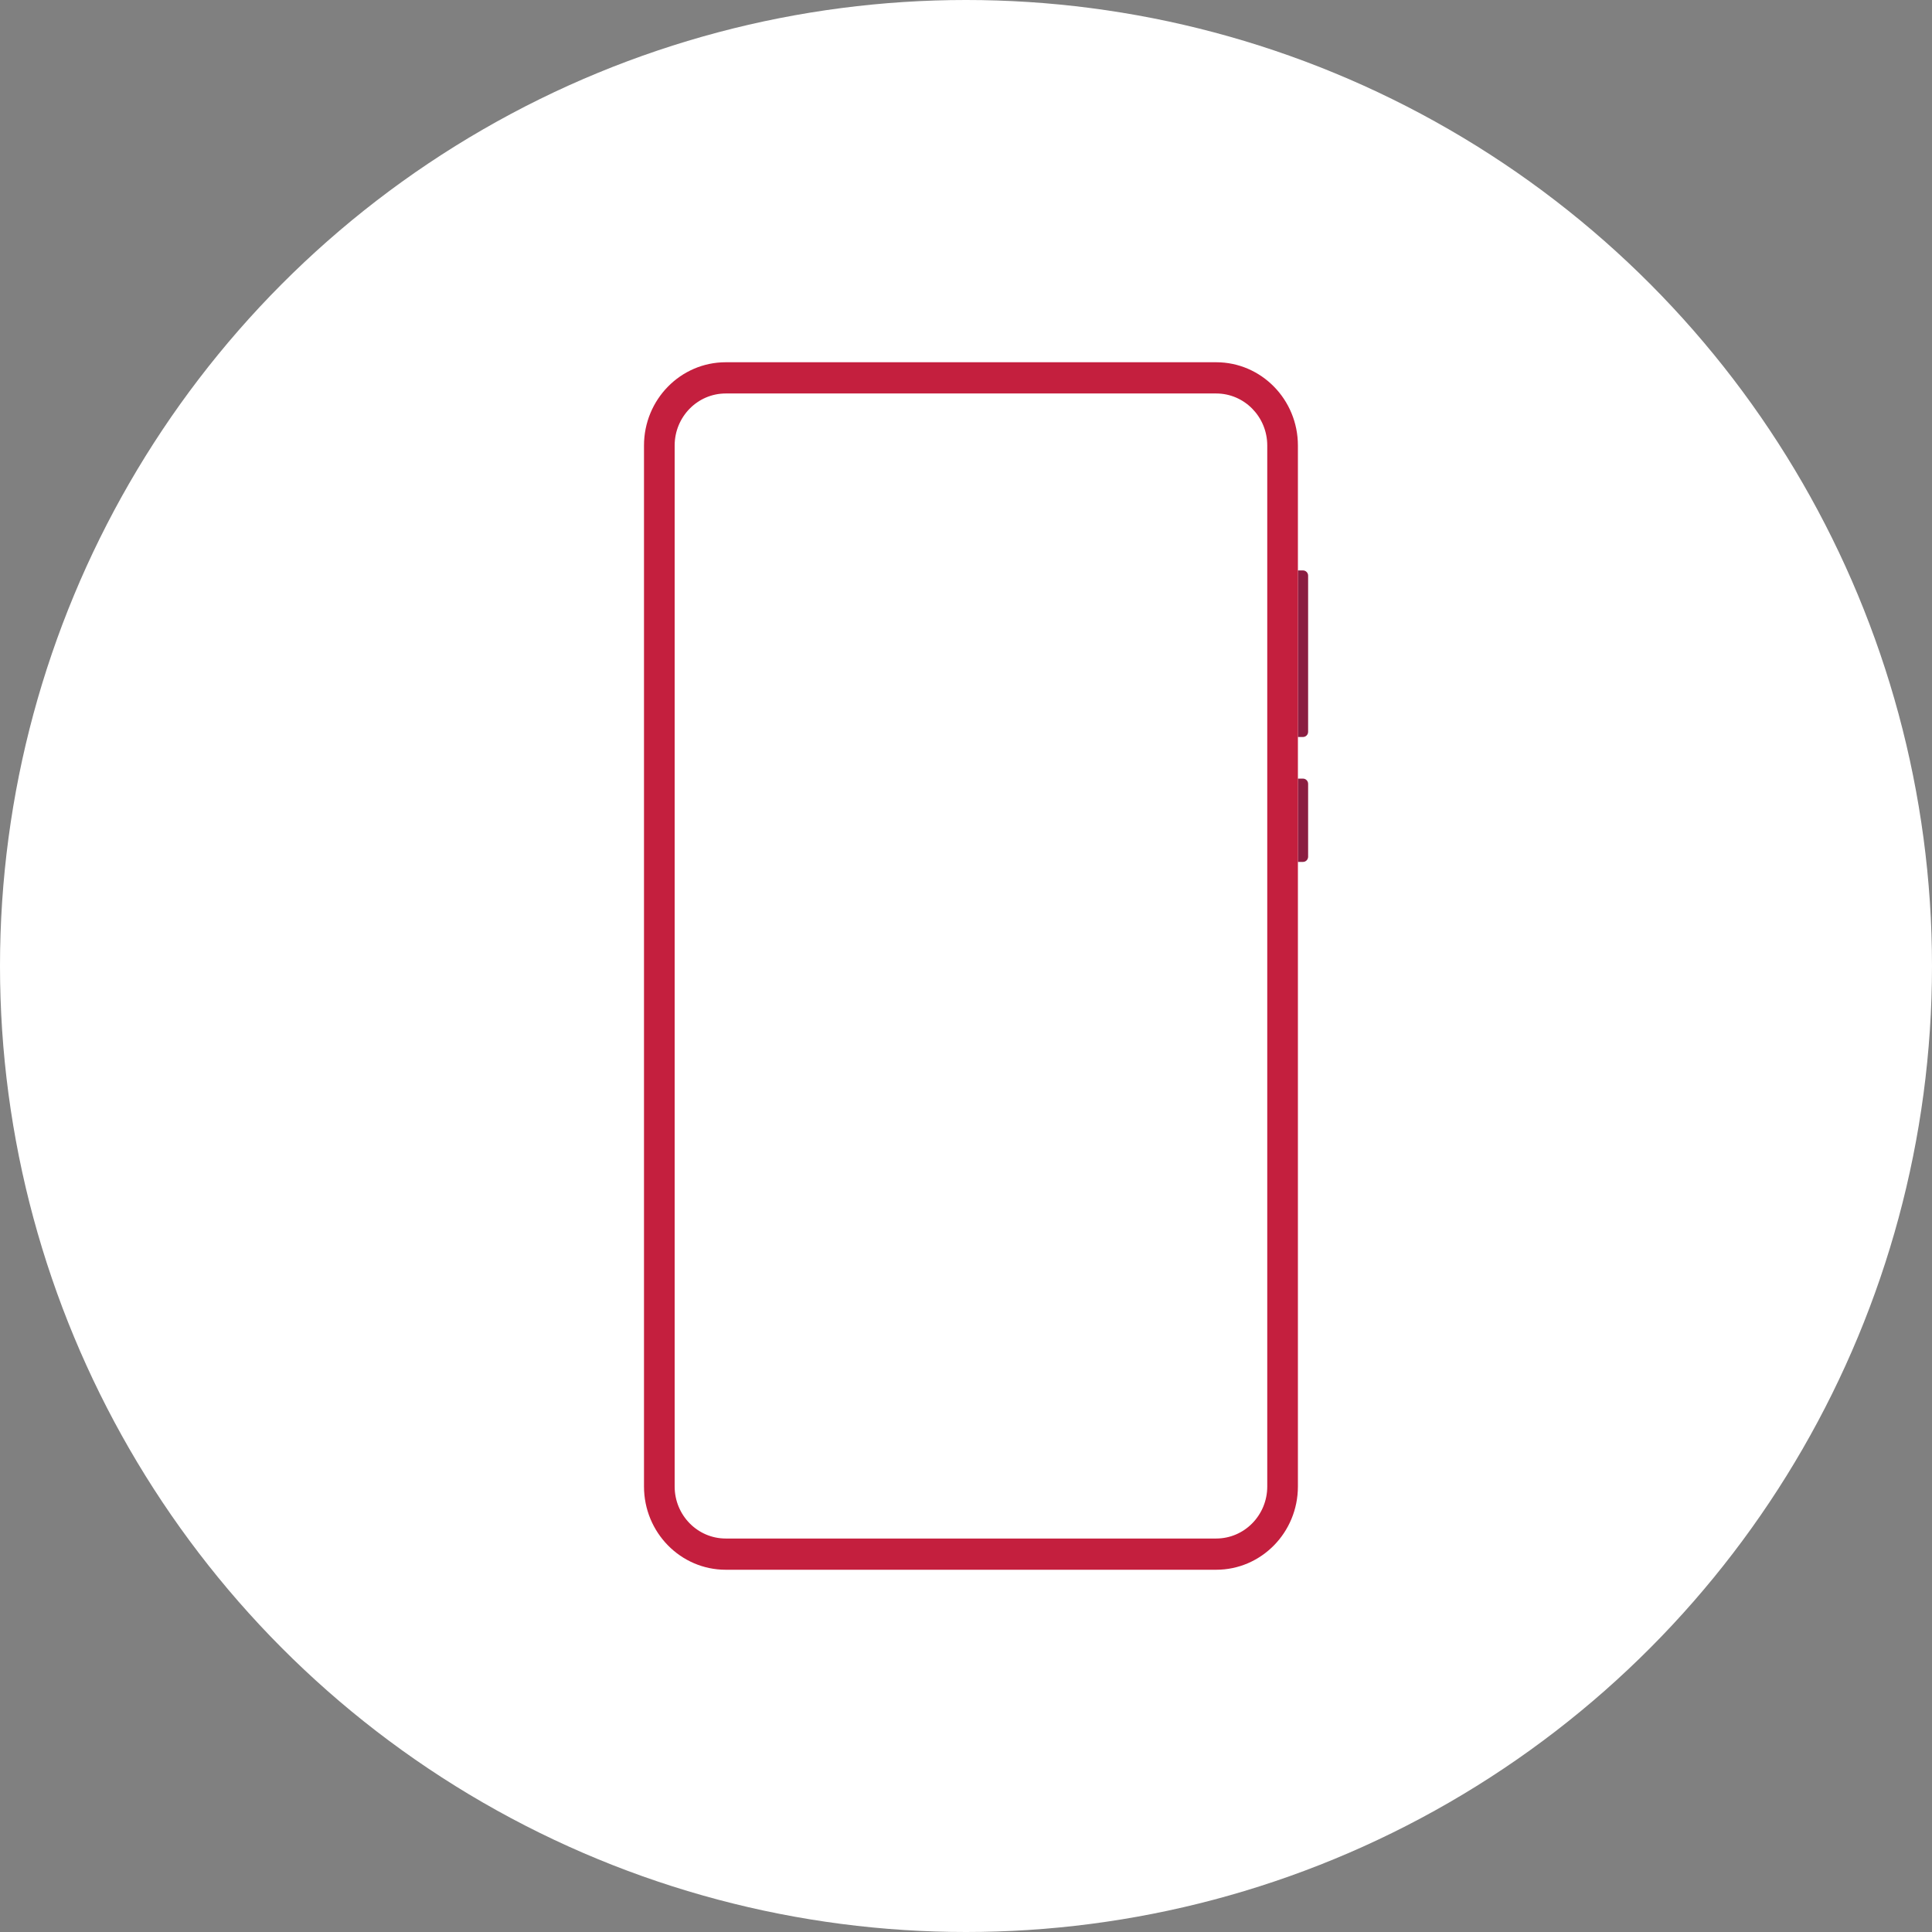
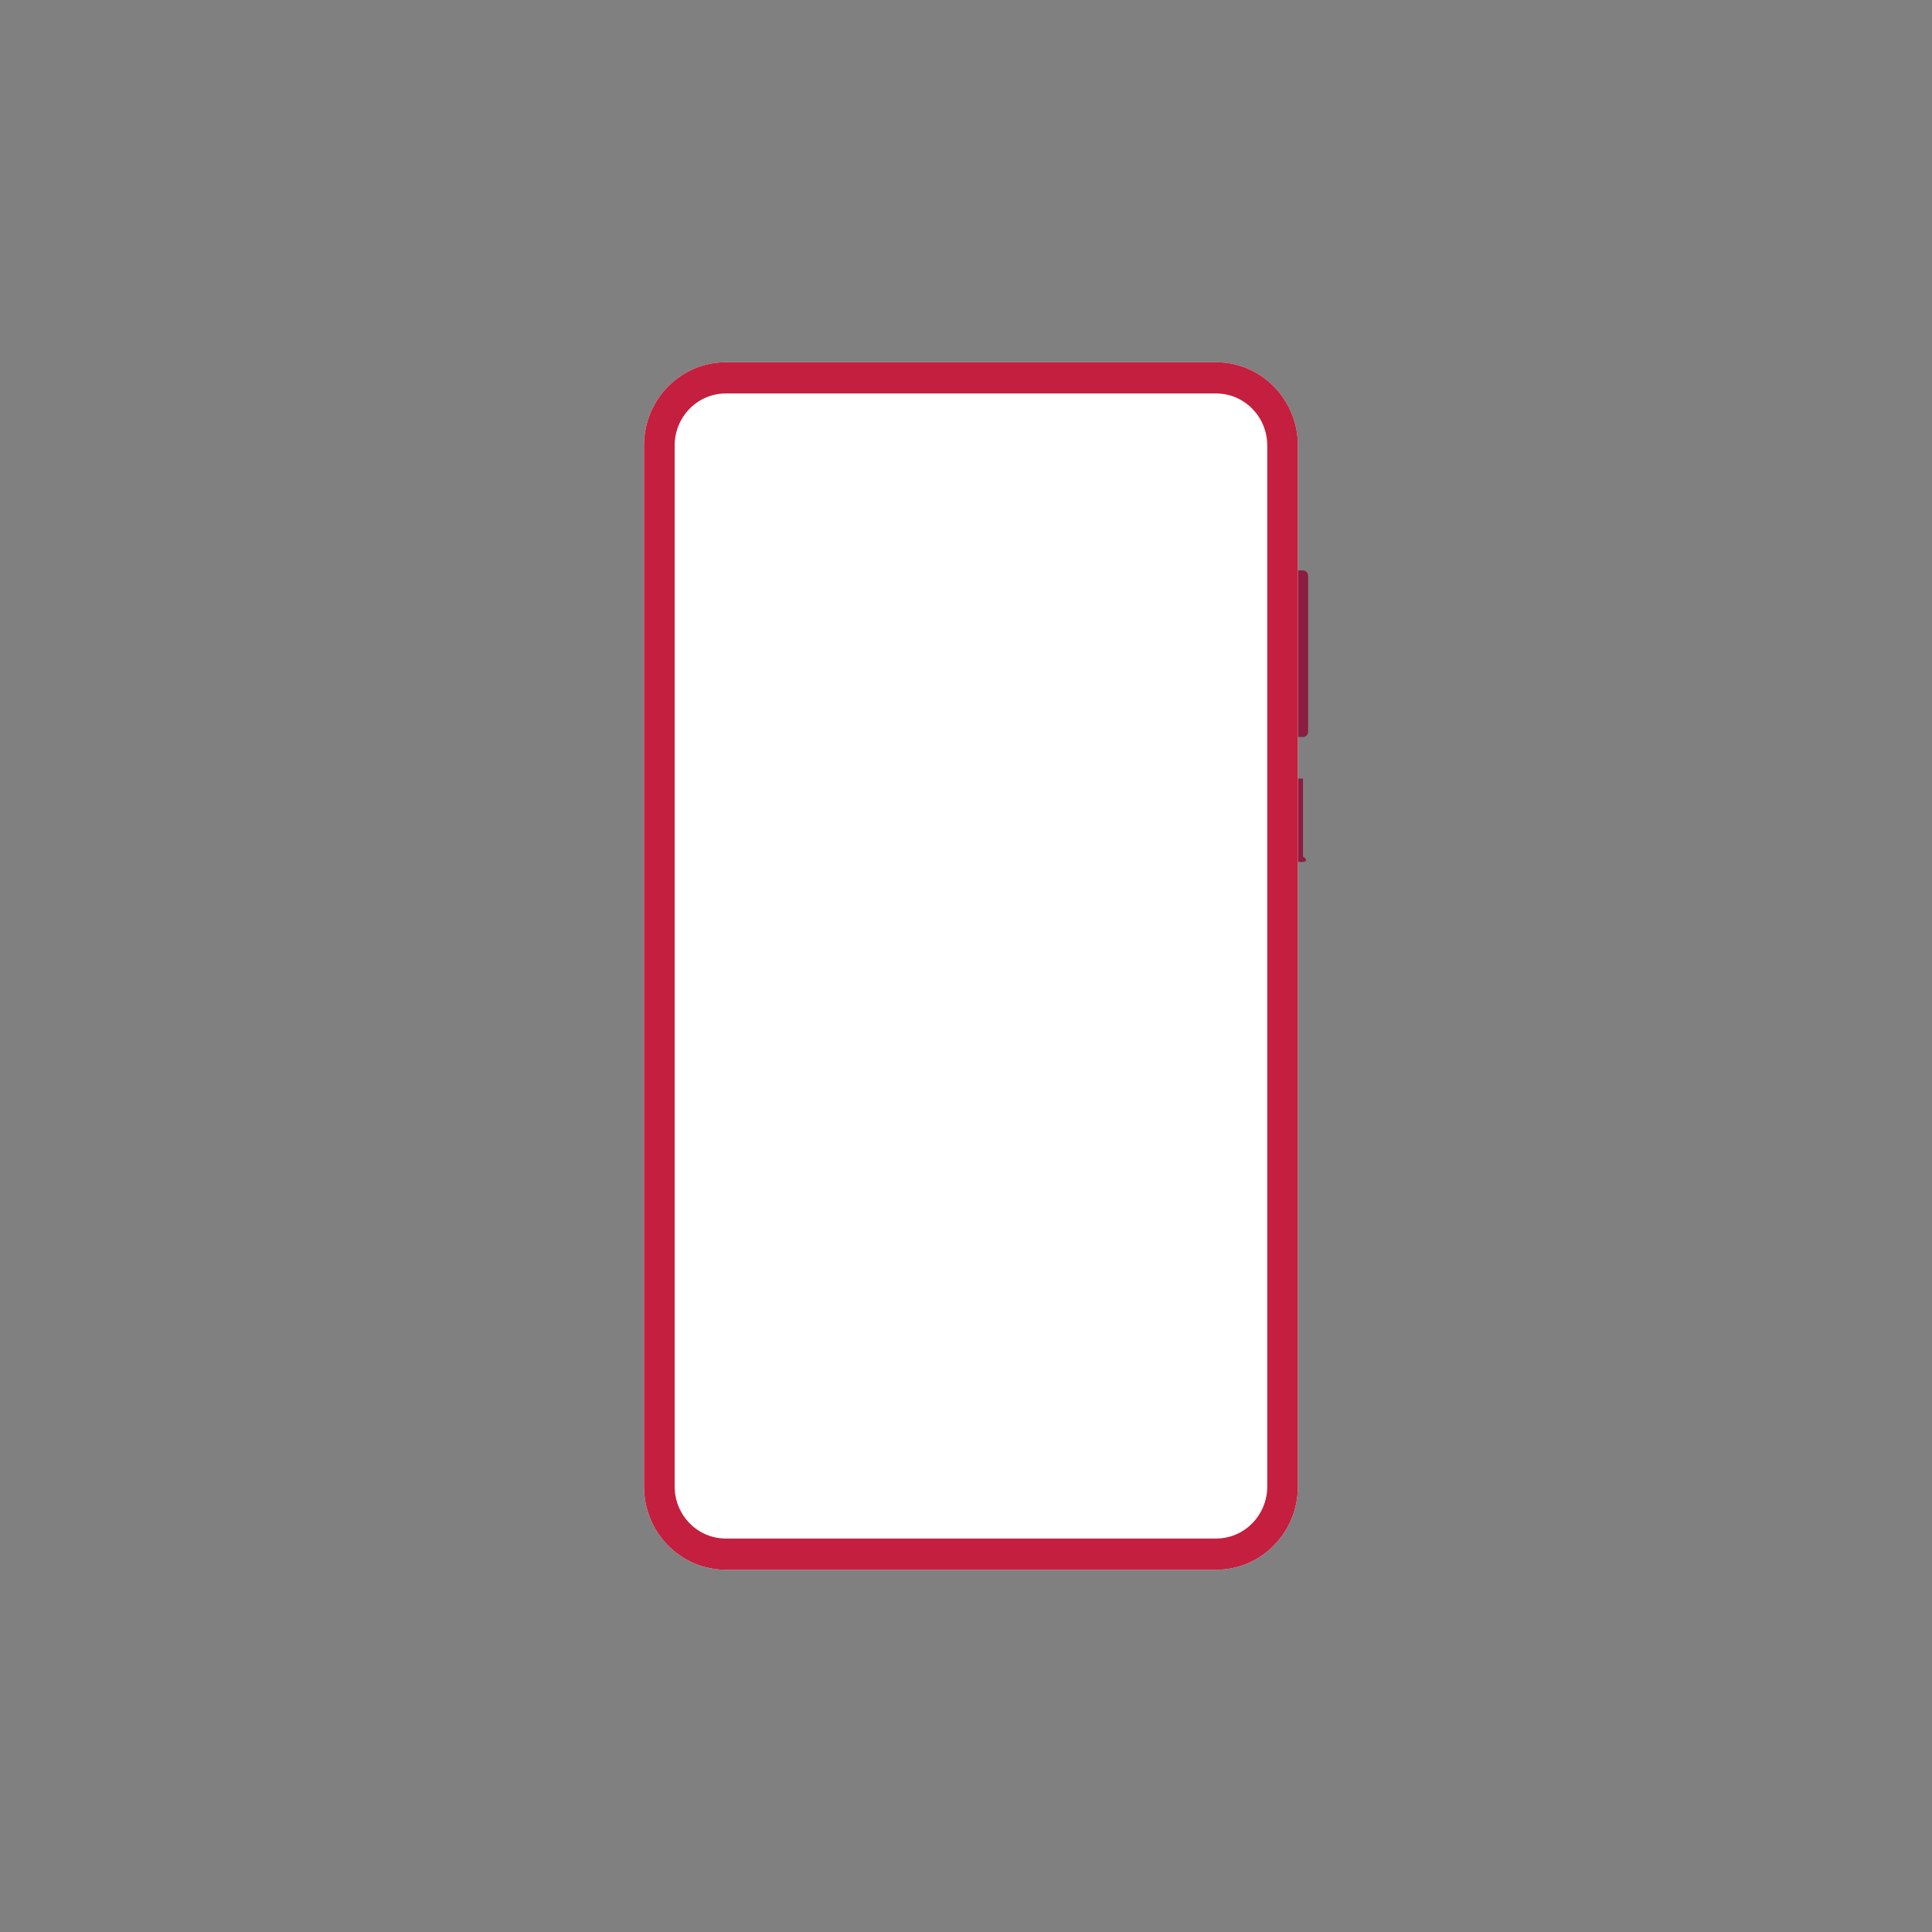
<svg xmlns="http://www.w3.org/2000/svg" width="256" height="256" viewBox="0 0 256 256" fill="none">
  <rect x="0" y="0" width="256" height="256" fill="#808080" stroke="none" />
-   <circle cx="128" cy="128" r="128" fill="white" />
  <path d="M170.626 75.586H172.656C173.03 75.586 173.333 75.895 173.333 76.276V96.966C173.333 97.346 173.03 97.655 172.656 97.655H170.626V75.586Z" fill="#8B1D41" />
-   <path d="M170.626 103.172H172.656C173.03 103.172 173.333 103.481 173.333 103.862V113.517C173.333 113.898 173.03 114.207 172.656 114.207H170.626V103.172Z" fill="#8B1D41" />
+   <path d="M170.626 103.172H172.656V113.517C173.333 113.898 173.03 114.207 172.656 114.207H170.626V103.172Z" fill="#8B1D41" />
  <path d="M85.333 59.035C85.333 52.94 90.182 48 96.164 48H161.149C167.13 48 171.979 52.94 171.979 59.035V196.966C171.979 203.06 167.13 208 161.149 208H96.164C90.182 208 85.333 203.06 85.333 196.966V59.035Z" fill="white" />
  <path fill-rule="evenodd" clip-rule="evenodd" d="M161.149 52.138H96.164C92.426 52.138 89.395 55.226 89.395 59.035V196.966C89.395 200.774 92.426 203.862 96.164 203.862H161.149C164.887 203.862 167.918 200.774 167.918 196.966V59.035C167.918 55.226 164.887 52.138 161.149 52.138ZM96.164 48C90.182 48 85.333 52.94 85.333 59.035V196.966C85.333 203.06 90.182 208 96.164 208H161.149C167.13 208 171.979 203.06 171.979 196.966V59.035C171.979 52.94 167.13 48 161.149 48H96.164Z" fill="#C41F3E" />
</svg>